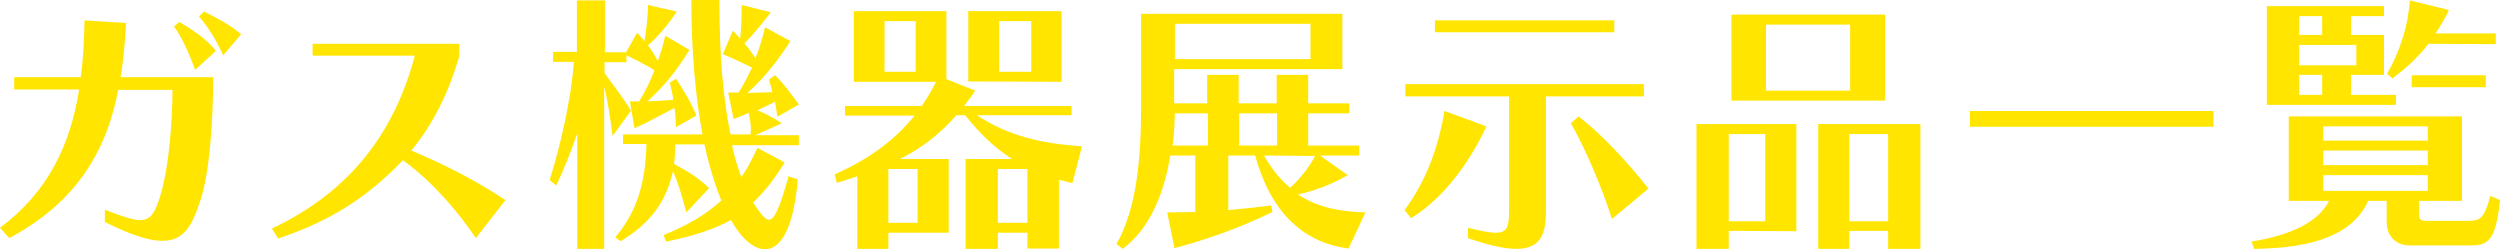
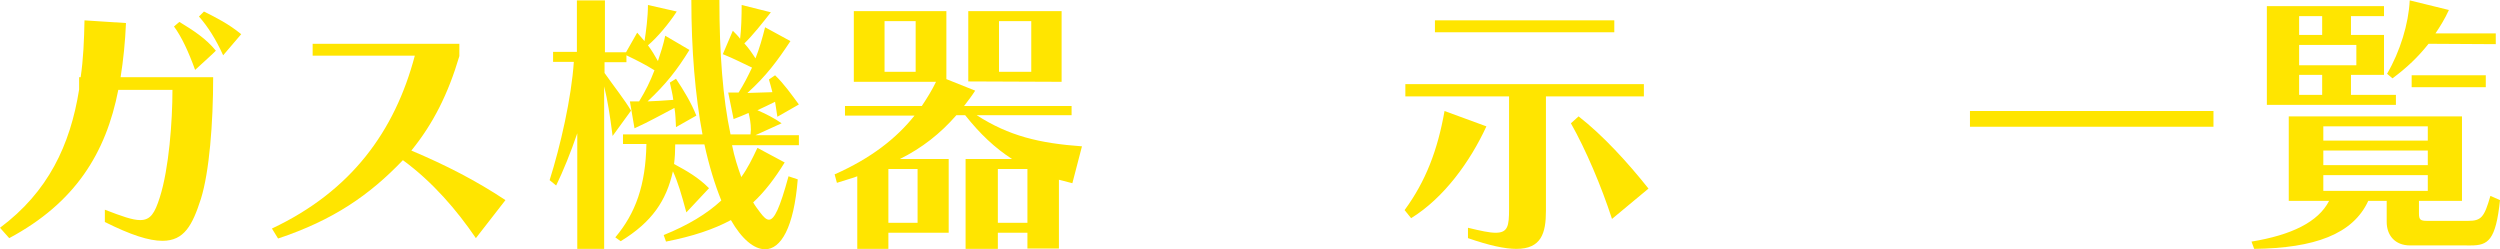
<svg xmlns="http://www.w3.org/2000/svg" version="1.1" id="_レイヤー_2" x="0px" y="0px" viewBox="0 0 650.9 64.9" style="enable-background:new 0 0 650.9 64.9;" xml:space="preserve">
  <style type="text/css">
	.st0{fill:#FFE500;}
</style>
  <g id="_レイヤー_1-2">
    <g>
-       <path class="st0" d="M27.3,54.6c4.4,1.7,7.2,2.7,9.2,2.7c2.7,0,3.8-1.8,5.1-5.9c2.4-7.5,3.3-19.9,3.3-28H30.8    C27.6,39.8,19.6,52.8,2.4,62L0,59.3c12.5-9.3,18.3-21.5,20.6-36H3.7v-3.2H21c0.7-4.7,0.9-9.7,1-14.8L32.8,6    c-0.2,4.9-0.7,9.7-1.4,14.1h24.1c0,12-1,24.7-3.2,31.7c-2.2,6.8-4.3,10.9-10,10.9c-3.5,0-8.2-1.5-15-4.9V54.6L27.3,54.6z     M50.8,18.2c-1.7-4.7-3.5-8.6-5.5-11.3l1.4-1.2c3.6,2.2,6.9,4.3,9.5,7.5C56.2,13.3,50.8,18.2,50.8,18.2z M58.1,14.4    c-1.9-4.2-4-7.5-6.3-10.1L53.1,3c3.2,1.6,6.4,3.2,9.7,5.9L58.1,14.4L58.1,14.4z" />
+       <path class="st0" d="M27.3,54.6c4.4,1.7,7.2,2.7,9.2,2.7c2.7,0,3.8-1.8,5.1-5.9c2.4-7.5,3.3-19.9,3.3-28H30.8    C27.6,39.8,19.6,52.8,2.4,62L0,59.3c12.5-9.3,18.3-21.5,20.6-36v-3.2H21c0.7-4.7,0.9-9.7,1-14.8L32.8,6    c-0.2,4.9-0.7,9.7-1.4,14.1h24.1c0,12-1,24.7-3.2,31.7c-2.2,6.8-4.3,10.9-10,10.9c-3.5,0-8.2-1.5-15-4.9V54.6L27.3,54.6z     M50.8,18.2c-1.7-4.7-3.5-8.6-5.5-11.3l1.4-1.2c3.6,2.2,6.9,4.3,9.5,7.5C56.2,13.3,50.8,18.2,50.8,18.2z M58.1,14.4    c-1.9-4.2-4-7.5-6.3-10.1L53.1,3c3.2,1.6,6.4,3.2,9.7,5.9L58.1,14.4L58.1,14.4z" />
      <path class="st0" d="M123.9,62c-4.9-7.2-11.2-14.6-19-20.3c-8.7,9.1-18.1,15.6-32.5,20.4l-1.6-2.6c20.6-9.7,32-25.3,37.2-45H81.4    v-3.1h38.2v3.2c-2.9,9.8-6.8,17.6-12.5,24.6c9,3.8,16.8,7.8,24.5,12.9L123.9,62L123.9,62z" />
      <path class="st0" d="M150.3,64.8V34.7c-1.7,5-3.7,9.9-5.5,13.6l-1.7-1.4c2.8-8.8,5.7-21.5,6.3-30.8H144v-2.6h6.2V0.1h7.3v13.5h5.5    l2.9-5.1c0.7,0.8,1.3,1.5,1.9,2.2c0.4-2.4,0.9-6.3,0.9-9.4l7.5,1.7c-2,3.1-5.1,6.8-7.5,8.8c1,1.3,1.8,2.7,2.6,4.1    c0.7-2.1,1.4-4.2,1.9-6.6l6.3,3.7c-3.2,5.2-6.1,8.9-10.9,13.4c2.3-0.1,4.3-0.2,6.7-0.4c-0.2-1.6-0.6-3.1-0.9-4.5l1.6-1    c2,3,4,6.3,5.3,9.6l-5.3,3c-0.1-1.7-0.1-3.3-0.4-5c-3.7,1.9-6.4,3.5-10.4,5.3l-1.2-7h2.4c1.7-2.8,2.9-5.2,4-8.1    c-2.4-1.5-4.6-2.6-7.3-3.9v1.8h-5.7V19c2.6,3.7,5.1,6.8,6.9,9.8l-4.8,6.6c-0.7-5.4-1.3-9.3-2.2-12.9v42.3L150.3,64.8L150.3,64.8z     M207.7,46.7c-1,12.6-4.4,18.2-8.5,18.2c-2.9,0-6.1-2.7-8.9-7.6c-4.5,2.4-9.8,4.2-16.9,5.6l-0.6-1.7c6.4-2.6,11.2-5.5,15-9    c-1.7-4.2-3.2-9.1-4.4-14.6h-7.6c0,1.8-0.1,3.5-0.3,5.1c3.5,1.9,6.3,3.5,9.1,6.3l-5.9,6.3c-1.3-4.8-2.2-7.9-3.5-10.7    c-1.7,7.6-5.4,13.2-13.6,18.2l-1.4-1c5.3-6.3,7.9-13.6,8.1-24.3h-6.1V35h20.7C181,24.9,180,12.9,180,0h7.3c0,13.9,0.9,25.6,2.9,35    h5.2c0-0.4,0.1-0.8,0.1-1.2c0-1.7-0.3-3.2-0.6-4.4c-1.3,0.6-2.6,1.1-3.9,1.6l-1.4-6.9h2.7c1.4-2.2,2.4-4.2,3.5-6.5    c-2.8-1.3-4.4-2.2-7.6-3.5l2.6-6.1c0.7,0.7,1.4,1.4,1.9,2.1c0.3-2.4,0.4-5.9,0.4-8.8l7.6,1.9c-2.1,2.7-4.8,6.1-6.9,8.1    c1.1,1.2,2,2.5,2.9,3.9c1-2.5,1.8-5.3,2.5-8.1l6.6,3.6c-3.3,5-6.3,9.1-11.2,13.5l6.5-0.2c-0.3-1.2-0.6-2.3-0.9-3.3l1.6-1.1    c2.3,2.2,4.2,4.9,6.2,7.6l-5.6,3.2l-0.6-3.9c-1.6,0.8-3.1,1.5-4.6,2.2c2.1,0.9,4.5,2.1,6.3,3.4l-6.8,3.1H208v2.6h-17.4    c0.6,3.1,1.5,5.8,2.4,8.3c1.6-2.2,2.9-4.8,4.2-7.6l7.1,3.8c-2.6,4.2-5.2,7.6-8.2,10.4c0.5,0.9,1.2,1.8,1.8,2.6    c0.9,1.2,1.6,1.9,2.3,1.9c1.4,0,2.8-2.9,5.1-11.3L207.7,46.7L207.7,46.7z" />
      <path class="st0" d="M267.5,64.8v-4.2h-7.7v4.2h-8.4V41.4h12.1c-4.5-2.9-8.4-6.6-12.2-11.4H249c-4.2,4.8-8.9,8.5-14.7,11.4H247    v19.2h-15.7v4.2h-8.1V45.9c-1.9,0.7-3.2,1-5.3,1.7l-0.6-2.2c9.5-4.2,16.1-9.4,20.8-15.3H220v-2.5h20c1.4-2.1,2.7-4.2,3.7-6.3    h-21.4V2.9h24.1v17.7l7.5,3c-0.9,1.4-1.9,2.7-2.9,4h28V30h-24.7c8.4,5.4,16.3,7.3,27.4,8.1l-2.5,9.6l-3.5-0.9v17.9h-8.2V64.8z     M238.4,5.5h-8.1v13.2h8.1V5.5L238.4,5.5z M238.9,44h-7.6v14h7.6V44z M252.1,21.2V2.9h24.3v18.4L252.1,21.2L252.1,21.2z M267.5,44    h-7.7v14h7.7V44z M268.5,5.5h-8.4v13.2h8.4V5.5L268.5,5.5z" />
-       <path class="st0" d="M351.1,64.7c-13.9-1.8-21-12.1-24.3-24.2h-7v14.2c3.5-0.3,7.2-0.7,11.2-1.2l0.3,1.7    c-8.7,4.2-17.2,7.2-25.5,9.4l-1.9-9.3c2.5,0,4.9-0.1,7.3-0.1V40.5h-6.5c-1.6,9.7-5.2,18.9-12.4,24.3l-1.6-1.3    c5.2-9.1,6.4-22,6.4-36V3.6h52.4V18h-43.8v8.9h8.6v-7.4h8.2v7.4h9.9v-7.4h8.2v7.4h10.7v2.6h-10.7v8.4h13.3v2.6h-10.2l7.2,5.1    c-4.3,2.5-8.9,4.2-13,5c4.8,3.2,10.4,4.5,17.6,4.7L351.1,64.7L351.1,64.7z M314.5,29.5h-8.6c-0.1,2.7-0.2,5.6-0.6,8.4h9.2V29.5z     M341.2,6.2h-35.3v9.2h35.3V6.2z M332.5,29.5h-9.9v8.4h9.9V29.5z M329.1,40.5c2,3.5,4.2,6.2,6.8,8.4c2.4-2.2,4.9-5.2,6.5-8.3    L329.1,40.5L329.1,40.5z" />
      <path class="st0" d="M365.7,54.7c5.5-7.5,8.6-15.6,10.4-25.8l10.9,4c-4.2,9.1-11,18.6-19.6,23.9L365.7,54.7L365.7,54.7z     M402.5,25.1v29.8c0,5.8-1.2,9.9-7.7,9.9c-3,0-7.1-0.9-12.6-2.8v-2.7c3.3,0.8,5.6,1.3,7.2,1.3c3.2,0,3.5-1.8,3.5-6.1V25.1h-27    v-3.2H428v3.2H402.5L402.5,25.1z M373.6,8.4V5.3h46.7v3.1H373.6z M419.7,57c-2.8-8.6-6.8-18-10.7-24.9l2-1.8    c6.3,4.9,12.8,12,18.2,18.8L419.7,57L419.7,57z" />
-       <path class="st0" d="M450.1,60.1v4.7h-8.4V32.3h26v27.9L450.1,60.1L450.1,60.1z M459.6,34.9h-9.5v22.7h9.5V34.9z M450.8,26.2V3.8    h40v22.4C490.8,26.2,450.8,26.2,450.8,26.2z M481.7,6.4h-21.9v17.2h21.9V6.4L481.7,6.4z M491.6,64.8v-4.7h-10.1v4.7h-8.1V32.3H500    v32.5H491.6L491.6,64.8z M491.6,34.9h-10.1v22.7h10.1V34.9z" />
      <path class="st0" d="M512.9,33v-4.1h63.4V33H512.9z" />
      <path class="st0" d="M627.5,63.9c-4,0-6.1-2.7-6.1-6.1v-5.5h-4.8c-4,8.7-14,12.3-29.7,12.5l-0.7-1.9c10.4-1.7,17.4-5.1,20.2-10.6    h-10.5v-22H641v22h-11.2v3.3c0,1.6,0.4,1.9,2.1,1.9h10.7c3.4,0,4.2-0.9,5.8-6.5l2.5,1.1c-1.1,10.5-3.1,11.8-7.6,11.8H627.5    L627.5,63.9z M590.2,27.3V1.6h30.5v2.6h-8.6v4.9h8.6v10.4h-8.6v5.2h11.7v2.6L590.2,27.3L590.2,27.3z M604.6,4.2h-6v4.9h6V4.2z     M613.5,11.7h-14.9V17h14.9V11.7z M604.6,19.5h-6v5.2h6V19.5z M632.1,32.9h-27.2v3.7h27.2V32.9z M632.1,39.2h-27.2V43h27.2V39.2z     M632.1,45.6h-27.2v4.1h27.2V45.6z M632.3,11.4c-2.7,3.4-5.6,6.2-9.4,9l-1.4-1.2c3.4-5.8,5.6-13,5.9-19.1l10.2,2.5    c-1.1,2.4-2.3,4.3-3.5,6.1h15.7v2.8L632.3,11.4L632.3,11.4z M627.9,22.7v-3.1h19.3v3.1H627.9z" />
    </g>
  </g>
</svg>